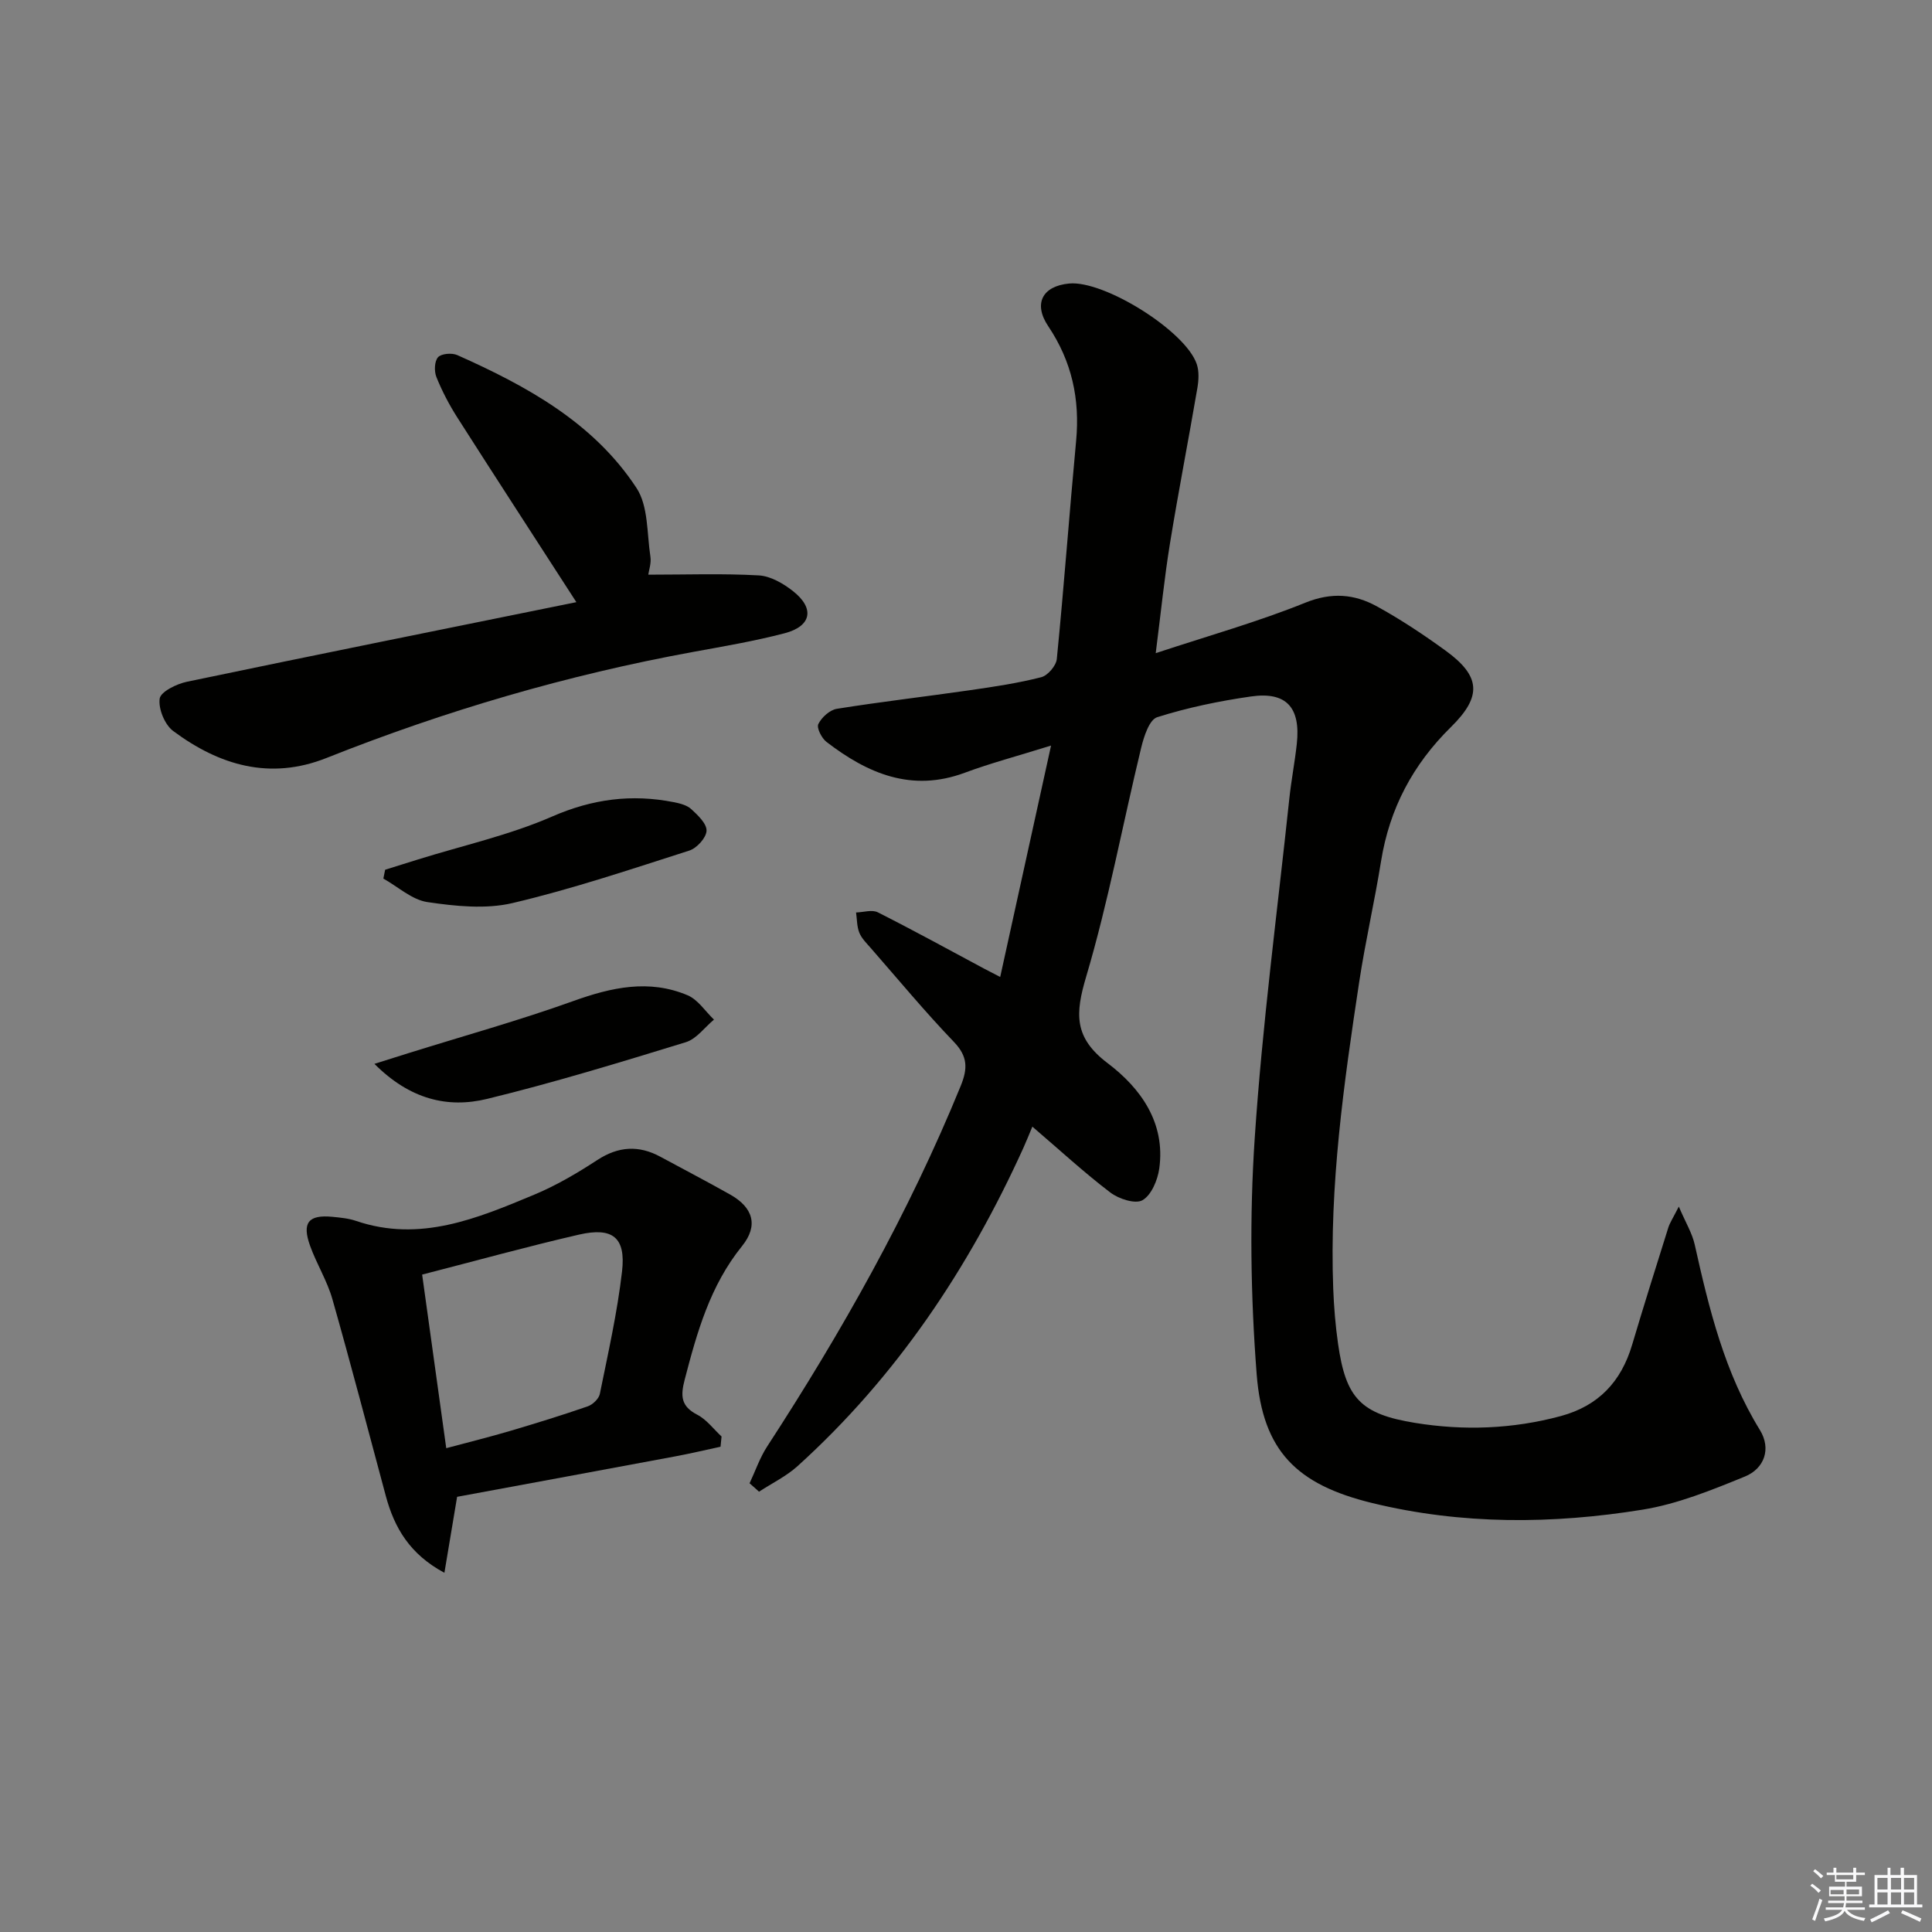
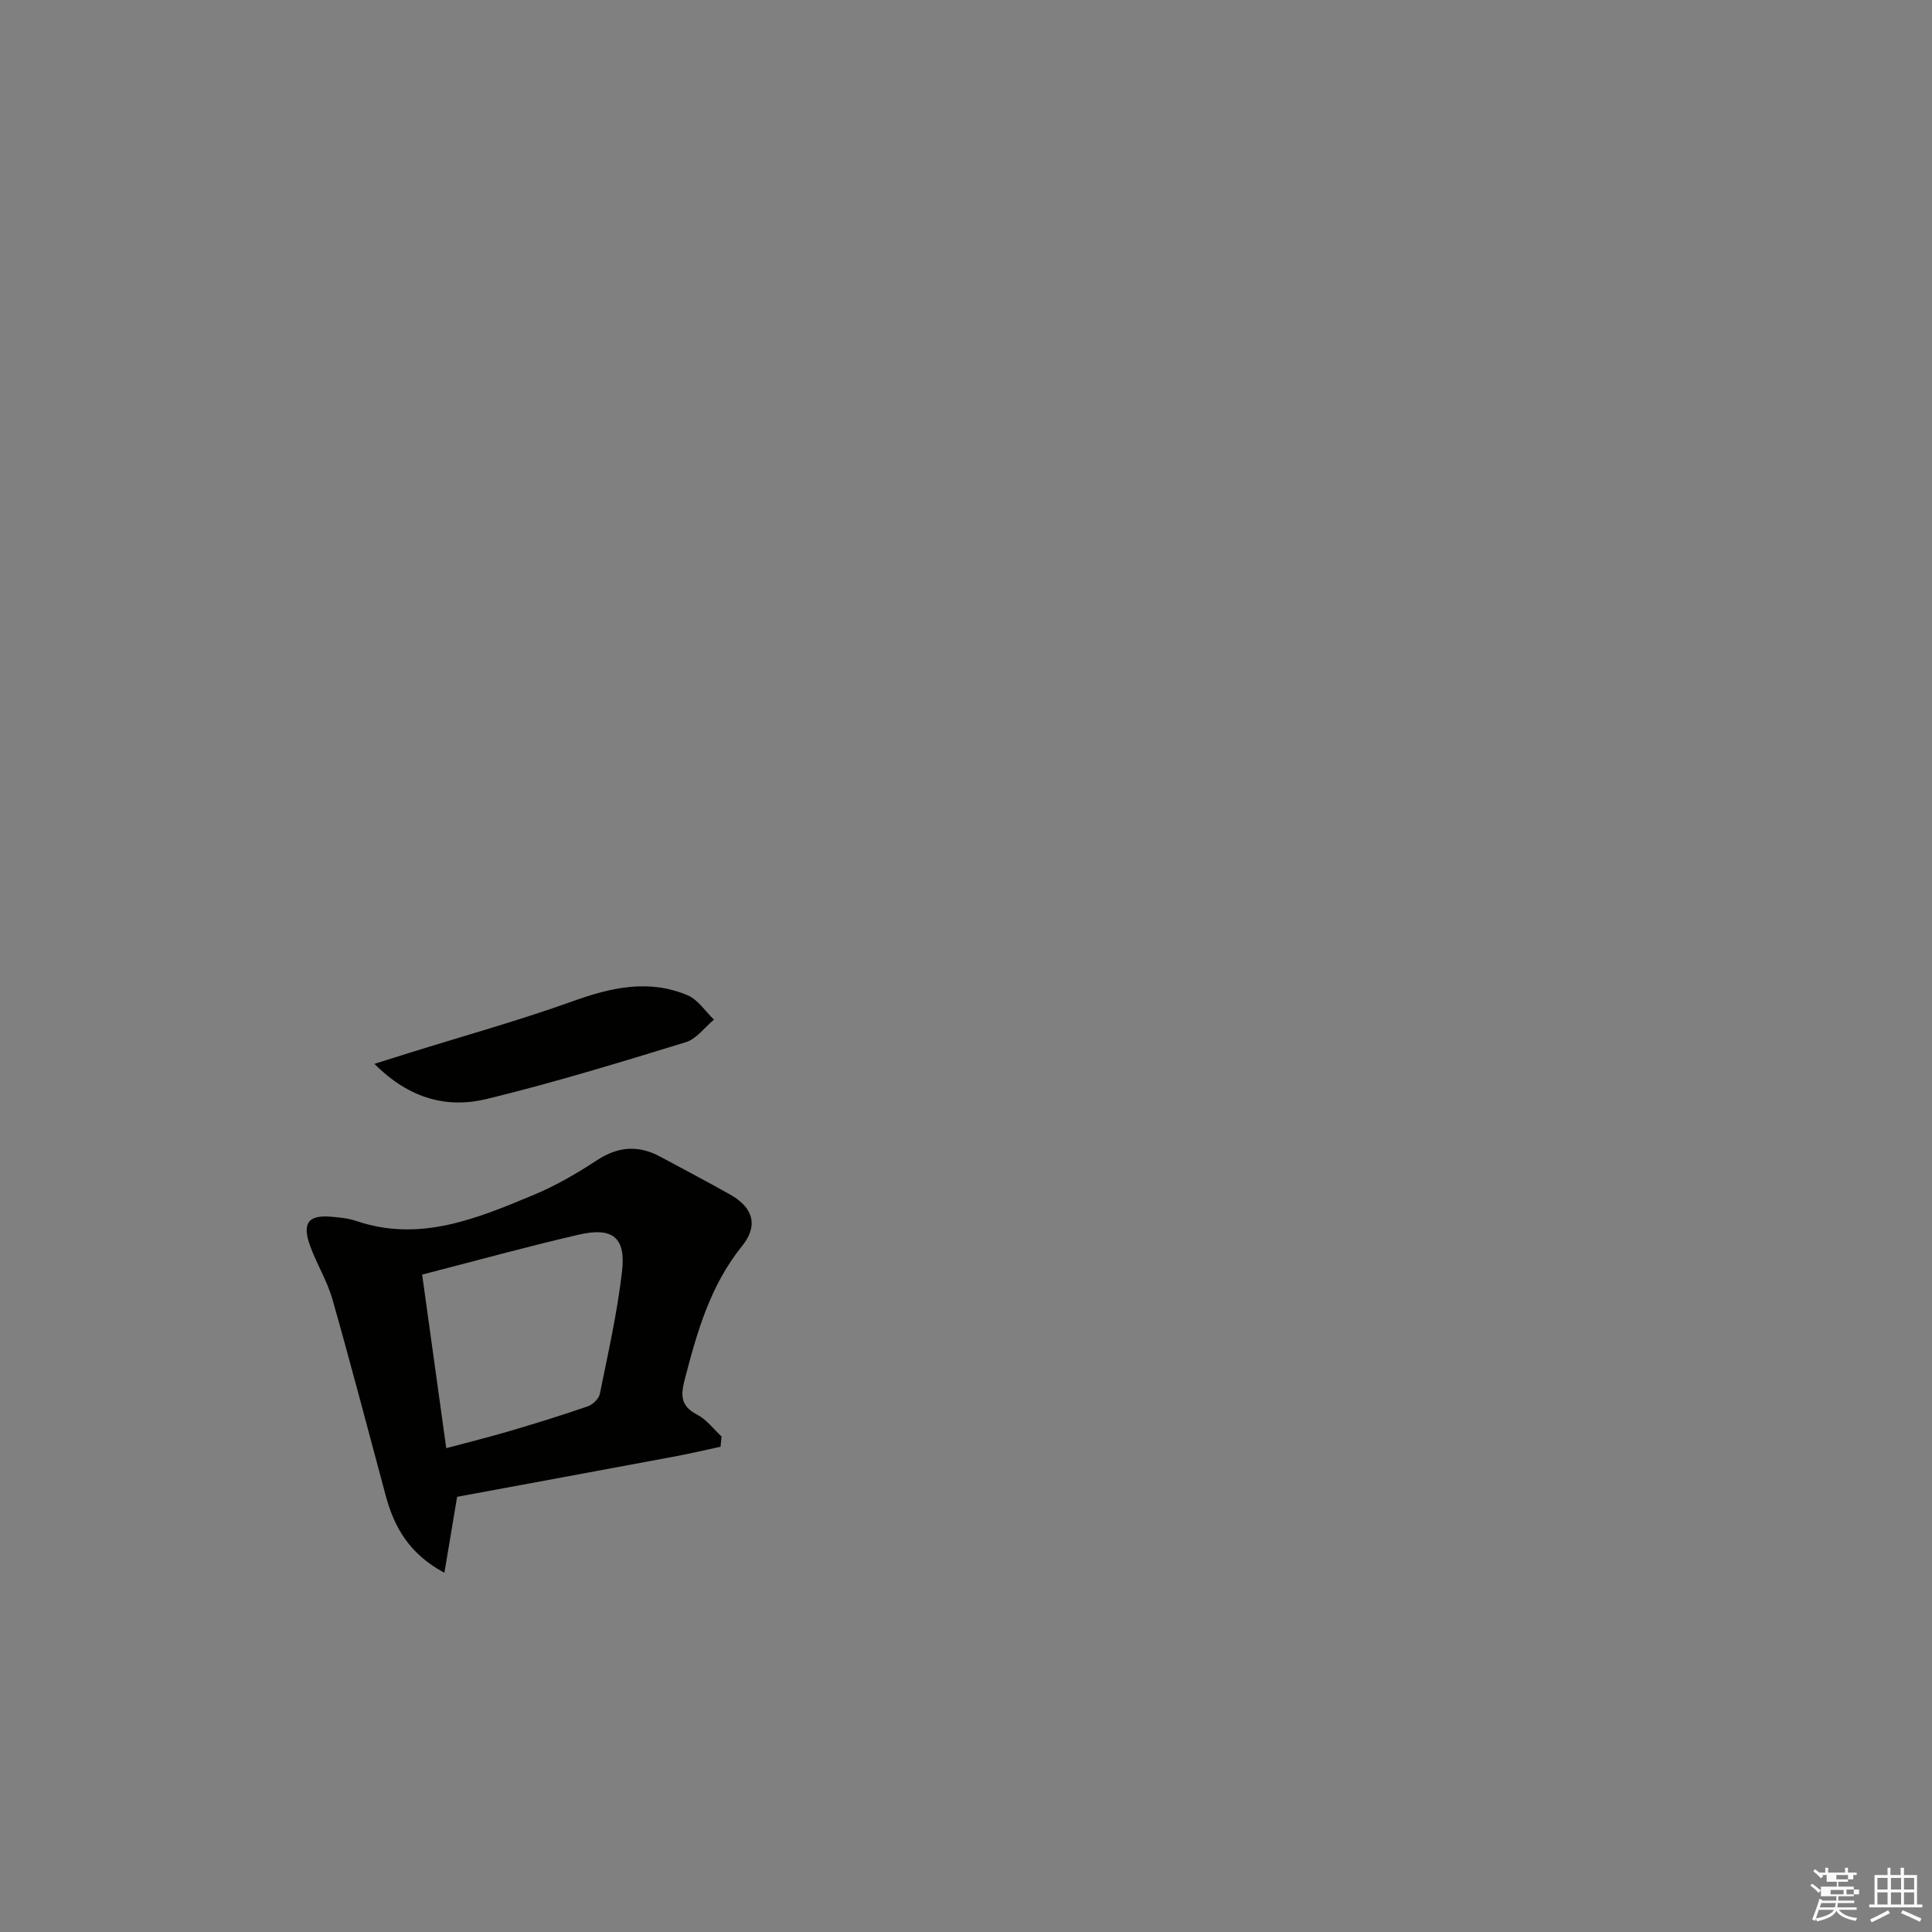
<svg xmlns="http://www.w3.org/2000/svg" enable-background="new 0 0 400 400" viewBox="0 0 400 400">
  <rect x="0" y="0" width="400" height="400" fill="#808080" stroke="none" />
  <g fill="#010100">
-     <path d="m155.19 307.1c1.2-2.55 2.12-5.28 3.64-7.62 15.45-23.74 29.31-48.31 40.05-74.59 1.49-3.64 1.52-6.14-1.38-9.17-5.99-6.24-11.52-12.92-17.22-19.44-.87-1-1.89-1.99-2.37-3.18-.51-1.28-.47-2.78-.67-4.18 1.52-.04 3.32-.64 4.51-.03 7.41 3.74 14.69 7.74 22.01 11.66.72.39 1.46.76 3.32 1.72 3.47-15.79 6.84-31.15 10.53-47.91-6.98 2.18-12.52 3.64-17.87 5.63-11.01 4.09-20.12.15-28.63-6.39-1-.77-2.08-2.91-1.68-3.7.68-1.38 2.37-2.92 3.84-3.15 9.17-1.47 18.41-2.53 27.61-3.86 4.93-.71 9.88-1.45 14.69-2.68 1.35-.34 3.09-2.37 3.23-3.77 1.49-15.04 2.59-30.12 4-45.17.81-8.63-.89-16.45-5.76-23.71-3.16-4.7-1.23-8.33 4.31-8.86 7.24-.7 24.09 9.81 26.42 16.67.51 1.49.41 3.33.14 4.93-1.84 10.77-3.94 21.49-5.69 32.27-1.14 7.02-1.85 14.12-2.94 22.66 10.86-3.59 21.15-6.48 31-10.46 5.43-2.19 10.12-1.78 14.75.75 4.94 2.71 9.68 5.86 14.24 9.17 7.28 5.28 7.63 9.45 1.13 15.84-7.88 7.75-12.72 16.88-14.47 27.79-1.34 8.35-3.25 16.61-4.52 24.97-3.19 21.05-6.19 42.14-5.38 63.53.15 3.81.46 7.63 1 11.4 1.6 11.2 4.61 14.55 15.98 16.38 10.07 1.63 20.18 1.27 30.14-1.42 7.79-2.11 12.49-7.11 14.76-14.74 2.41-8.1 4.94-16.16 7.48-24.23.33-1.06.98-2.01 2.19-4.4 1.43 3.35 2.78 5.53 3.3 7.9 2.97 13.33 6.19 26.51 13.49 38.36 2.39 3.89.93 7.99-3.13 9.64-6.86 2.8-13.92 5.68-21.17 6.85-18.67 3.02-37.47 3.14-56-1.38-15.6-3.81-22.65-10.75-23.89-26.65-1.25-16.18-1.49-32.59-.41-48.78 1.56-23.52 4.68-46.94 7.17-70.4.4-3.8 1.14-7.56 1.55-11.35.82-7.54-2.17-10.86-9.51-9.8-6.55.94-13.11 2.3-19.4 4.29-1.63.52-2.75 4-3.31 6.32-3.82 15.78-6.77 31.82-11.38 47.36-2.28 7.67-2.61 12.63 4.45 17.96 6.78 5.13 12.01 12.3 10.67 21.83-.34 2.38-1.63 5.47-3.47 6.53-1.47.85-4.9-.26-6.64-1.58-5.42-4.12-10.44-8.76-16.16-13.65-.67 1.59-1.23 3.01-1.86 4.4-11.33 24.99-26.32 47.4-46.76 65.89-2.34 2.11-5.3 3.54-7.97 5.29-.63-.59-1.3-1.16-1.96-1.74z" />
-     <path d="m119.33 124.67c-8.85-13.71-16.8-25.93-24.64-38.22-1.69-2.65-3.17-5.48-4.34-8.39-.48-1.19-.41-3.27.34-4.1.69-.76 2.88-.94 3.99-.44 14.4 6.42 28.21 13.97 37.1 27.51 2.47 3.76 2.14 9.41 2.88 14.22.21 1.36-.32 2.83-.44 3.73 7.88 0 15.4-.27 22.88.15 2.44.14 5.09 1.68 7.1 3.27 4.52 3.57 3.82 7.25-1.76 8.71-6.24 1.63-12.62 2.71-18.97 3.87-26.03 4.76-51.29 12.17-75.87 21.95-11.72 4.66-22.2 1.51-31.74-5.58-1.75-1.3-3.1-4.6-2.8-6.71.21-1.43 3.49-3.04 5.63-3.49 26.71-5.58 53.45-10.96 80.64-16.48z" />
    <path d="m149.18 299.53c-3.08.66-6.14 1.39-9.23 1.97-15.13 2.83-30.27 5.61-45.31 8.4-.88 5.27-1.68 10.08-2.63 15.73-7.18-3.85-10.36-9.33-12.13-15.9-3.66-13.59-7.21-27.21-11.06-40.75-1.08-3.8-3.26-7.28-4.61-11.02-1.74-4.82-.36-6.51 4.62-6.03 1.65.16 3.35.32 4.9.85 13.22 4.49 25.08-.52 36.86-5.43 4.56-1.9 8.91-4.46 13.06-7.17 4.38-2.86 8.59-3.12 13.09-.68 4.82 2.61 9.68 5.14 14.45 7.83 4.73 2.67 5.88 6.4 2.44 10.66-6.6 8.17-9.31 17.79-11.87 27.64-.89 3.41-.79 5.52 2.61 7.28 1.93 1 3.37 2.97 5.02 4.5-.07.71-.14 1.41-.21 2.12zm-61.78-35.64c1.68 12.08 3.3 23.76 4.99 35.94 4.94-1.32 9.09-2.35 13.19-3.56 5.4-1.6 10.79-3.26 16.1-5.1 1.04-.36 2.31-1.57 2.51-2.58 1.71-8.43 3.62-16.86 4.6-25.39.8-7-1.94-9.18-8.9-7.59-10.61 2.44-21.12 5.36-32.49 8.28z" />
    <path d="m77.52 220.26c3.14-.99 5.13-1.62 7.12-2.24 11.36-3.55 22.84-6.74 34.04-10.76 7.93-2.85 15.7-4.57 23.68-1.2 2.15.91 3.66 3.32 5.46 5.04-1.93 1.6-3.62 4-5.84 4.68-13.63 4.18-27.27 8.36-41.11 11.73-8.2 2-16.03.09-23.35-7.25z" />
-     <path d="m79.74 180.07c2.26-.71 4.52-1.41 6.78-2.12 9.3-2.9 18.93-5.03 27.8-8.9 8.34-3.64 16.47-4.69 25.17-2.97 1.28.25 2.75.62 3.65 1.46 1.36 1.25 3.21 3.01 3.14 4.47s-2.01 3.59-3.56 4.09c-12.13 3.88-24.24 7.96-36.61 10.87-5.57 1.31-11.82.65-17.6-.2-3.22-.47-6.11-3.18-9.14-4.87.11-.62.24-1.22.37-1.83z" />
  </g>
-   <path d="m374.8 390.4.4-.4c.7.5 1.3 1 1.8 1.4l-.5.5c-.5-.6-1.1-1.1-1.7-1.5zm1 7.3-.6-.3c.5-1.4 1.1-2.8 1.5-4.3.2.1.4.2.6.3-.5 1.3-1 2.8-1.5 4.3zm-.4-10.3.4-.4c.4.3 1 .8 1.7 1.4l-.5.5c-.4-.5-1-1-1.6-1.5zm2.5.3h1.7v-1h.6v1h3.5v-1h.6v1h1.8v.5h-1.8v1.4h-2v1h3.2v2h-3.2v.9h3.3v.5h-3.4c0 .3-.1.6-.1.9h4v.5h-3.7c.7.9 1.9 1.5 3.8 1.7-.1.2-.2.4-.3.6-2.1-.4-3.5-1.1-4-2.1-.4 1-1.8 1.7-4 2.2-.1-.2-.2-.4-.3-.6 2.1-.4 3.4-1 3.8-1.8h-3.4v-.5h3.6c.1-.3.1-.6.2-.9h-3.3v-.5h3.4c0-.3 0-.6 0-.9h-3.2v-2h3.3v-1h-2.1v-1.4h-1.7v-.5zm1.1 3.5v1h2.7c0-.3 0-.4 0-.4 0-.1 0-.2 0-.2 0-.1 0-.2 0-.3h-2.7zm1.2-3v.9h3.5v-.9zm4.7 3h-2.6v.6.4h2.6z" fill="#fafafb" />
+   <path d="m374.8 390.4.4-.4c.7.5 1.3 1 1.8 1.4l-.5.5c-.5-.6-1.1-1.1-1.7-1.5zm1 7.3-.6-.3c.5-1.4 1.1-2.8 1.5-4.3.2.1.4.2.6.3-.5 1.3-1 2.8-1.5 4.3zm-.4-10.3.4-.4c.4.3 1 .8 1.7 1.4l-.5.5c-.4-.5-1-1-1.6-1.5zm2.5.3v-1h.6v1h3.5v-1h.6v1h1.8v.5h-1.8v1.4h-2v1h3.2v2h-3.2v.9h3.3v.5h-3.4c0 .3-.1.6-.1.9h4v.5h-3.7c.7.9 1.9 1.5 3.8 1.7-.1.2-.2.4-.3.6-2.1-.4-3.5-1.1-4-2.1-.4 1-1.8 1.7-4 2.2-.1-.2-.2-.4-.3-.6 2.1-.4 3.4-1 3.8-1.8h-3.4v-.5h3.6c.1-.3.1-.6.2-.9h-3.3v-.5h3.4c0-.3 0-.6 0-.9h-3.2v-2h3.3v-1h-2.1v-1.4h-1.7v-.5zm1.1 3.5v1h2.7c0-.3 0-.4 0-.4 0-.1 0-.2 0-.2 0-.1 0-.2 0-.3h-2.7zm1.2-3v.9h3.5v-.9zm4.7 3h-2.6v.6.4h2.6z" fill="#fafafb" />
  <path d="m393.6 386.7h.6v1.5h2.7v6.1h1.1v.6h-11v-.6h1.1v-6.1h2.7v-1.5h.6v1.5h2.1v-1.5zm-2.7 8.8.4.6c-1.2.6-2.5 1.3-3.8 1.9-.1-.2-.2-.4-.3-.6 1.2-.6 2.5-1.2 3.7-1.9zm-2.2-6.7v2.4h2.1v-2.4zm0 3v2.5h2.1v-2.5zm2.8-3v2.4h2.1v-2.4zm0 3v2.5h2.1v-2.5zm6 6.1c-1.4-.7-2.7-1.3-3.9-1.8l.3-.6c1.5.6 2.7 1.2 3.9 1.7zm-1.2-9.1h-2.1v2.4h2.1zm-2.1 3v2.5h2.1v-2.5z" fill="#fafafb" />
</svg>